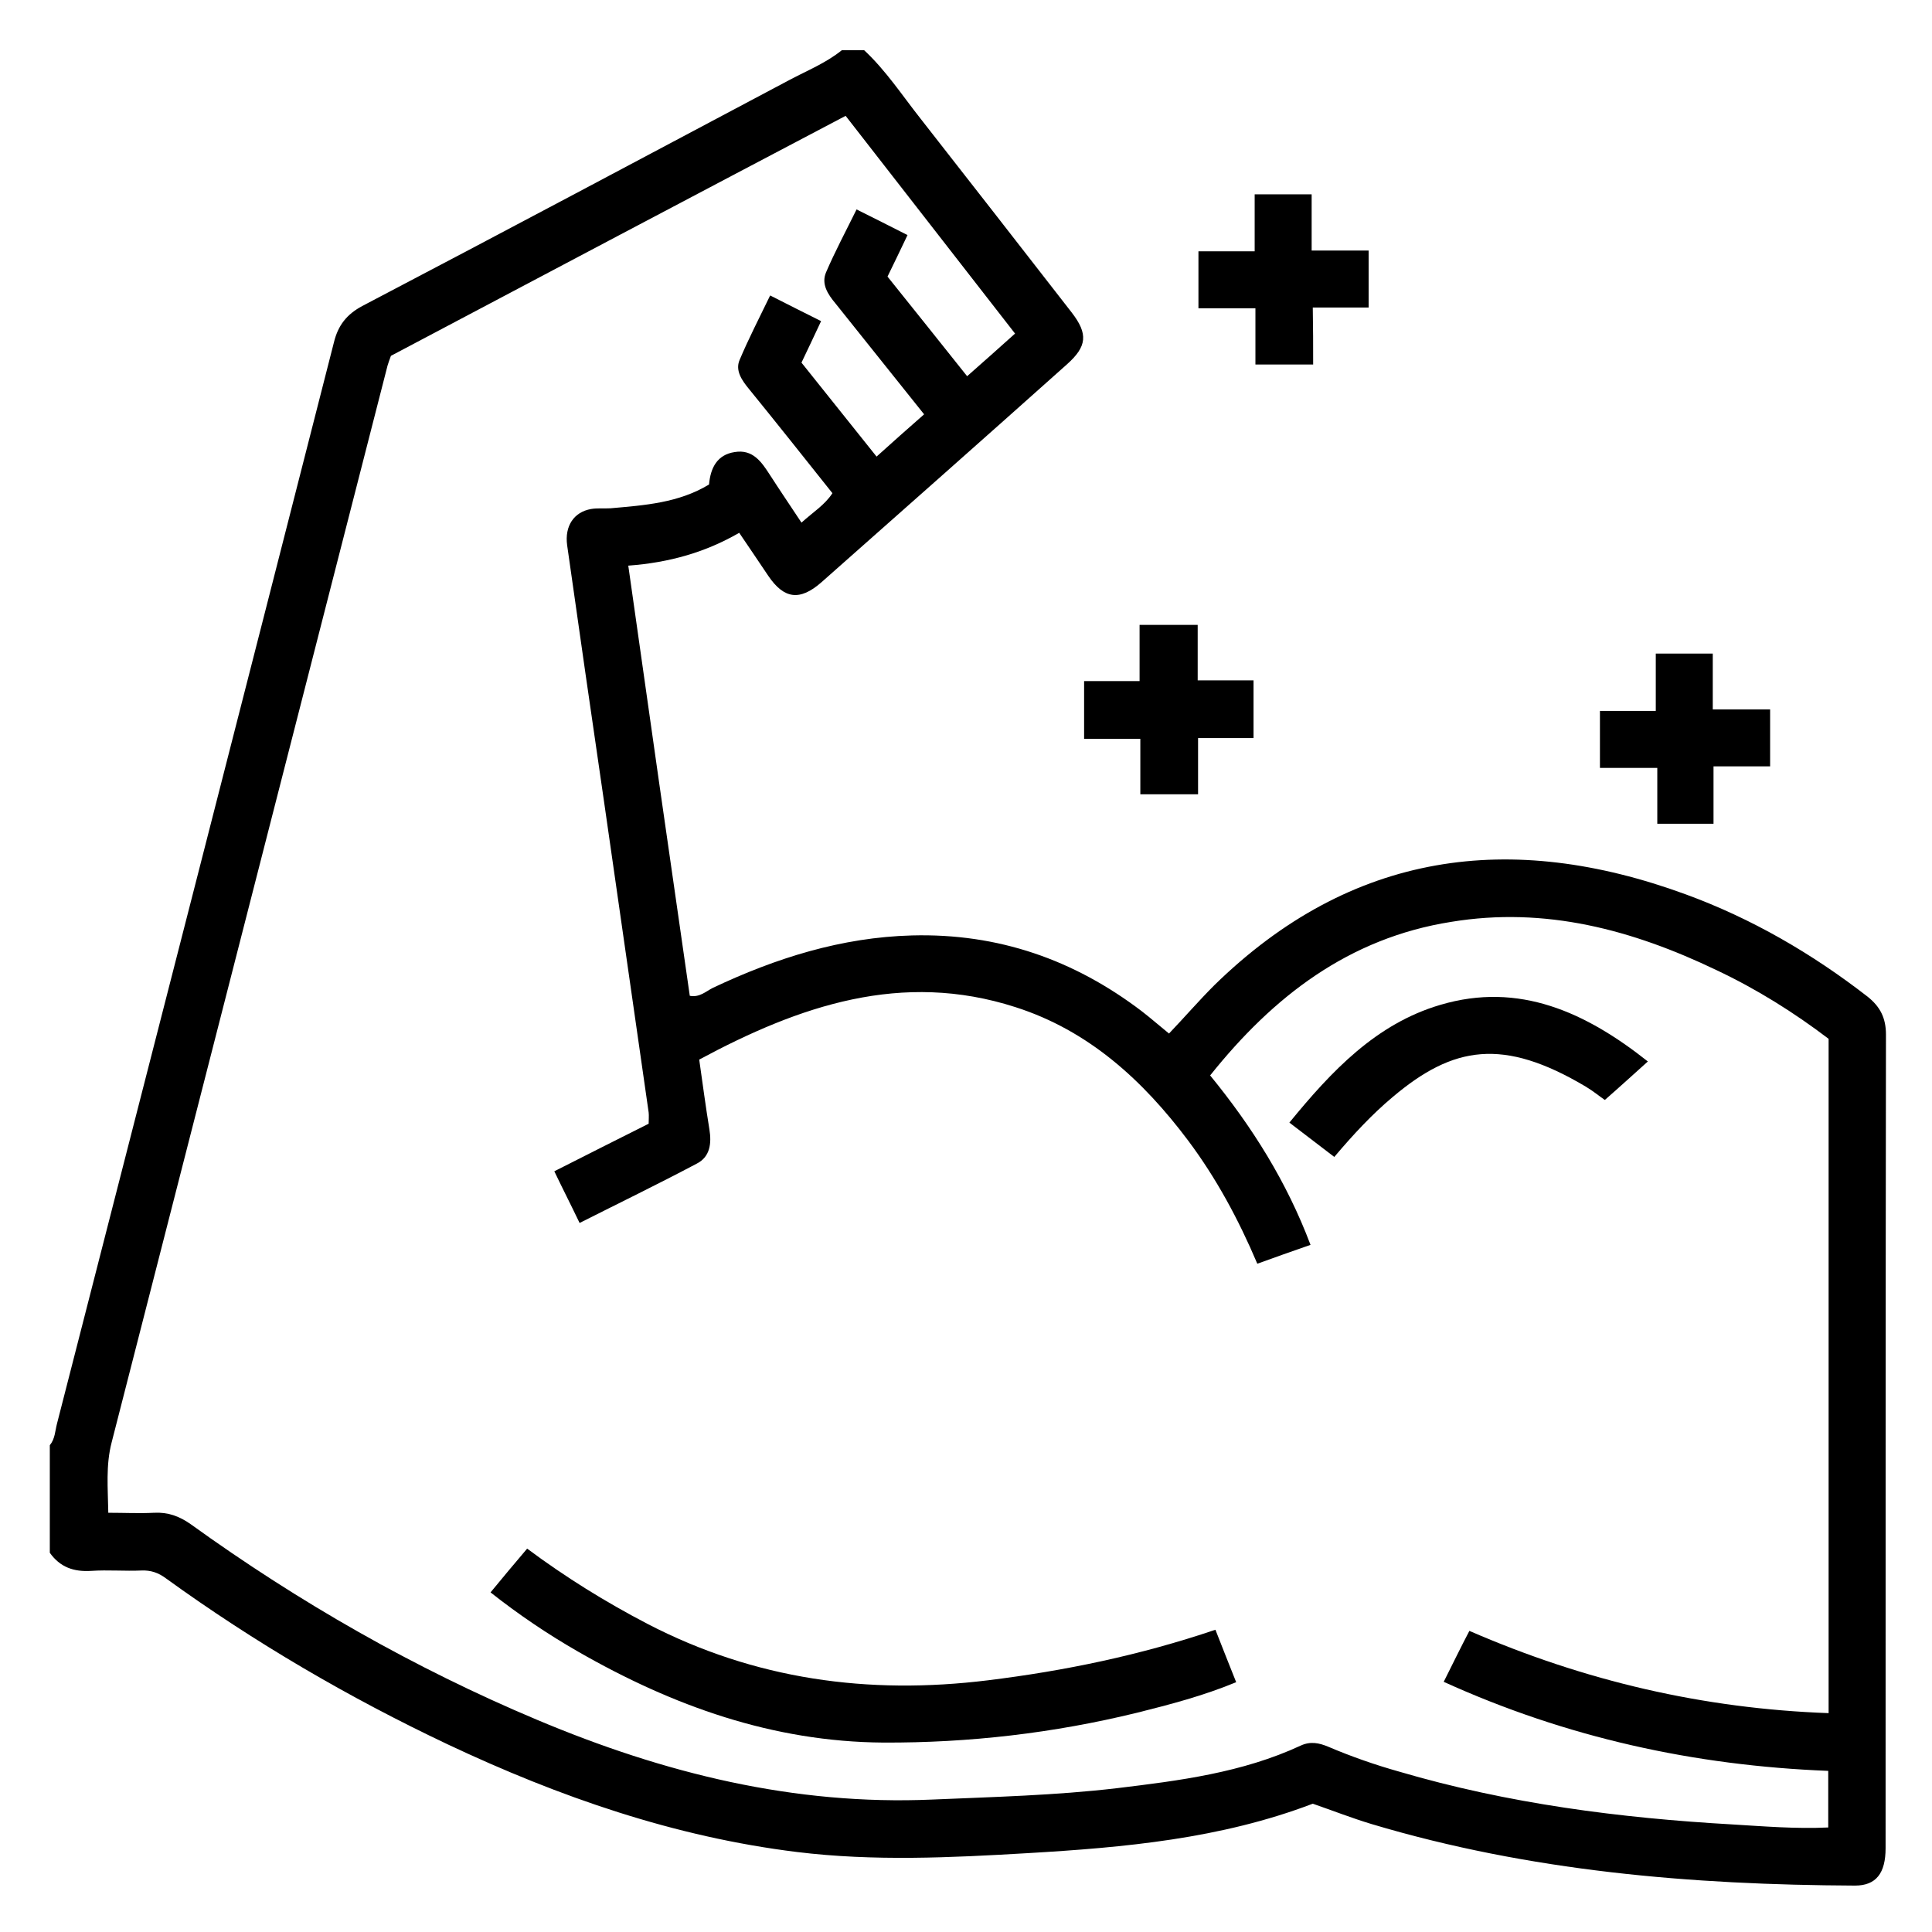
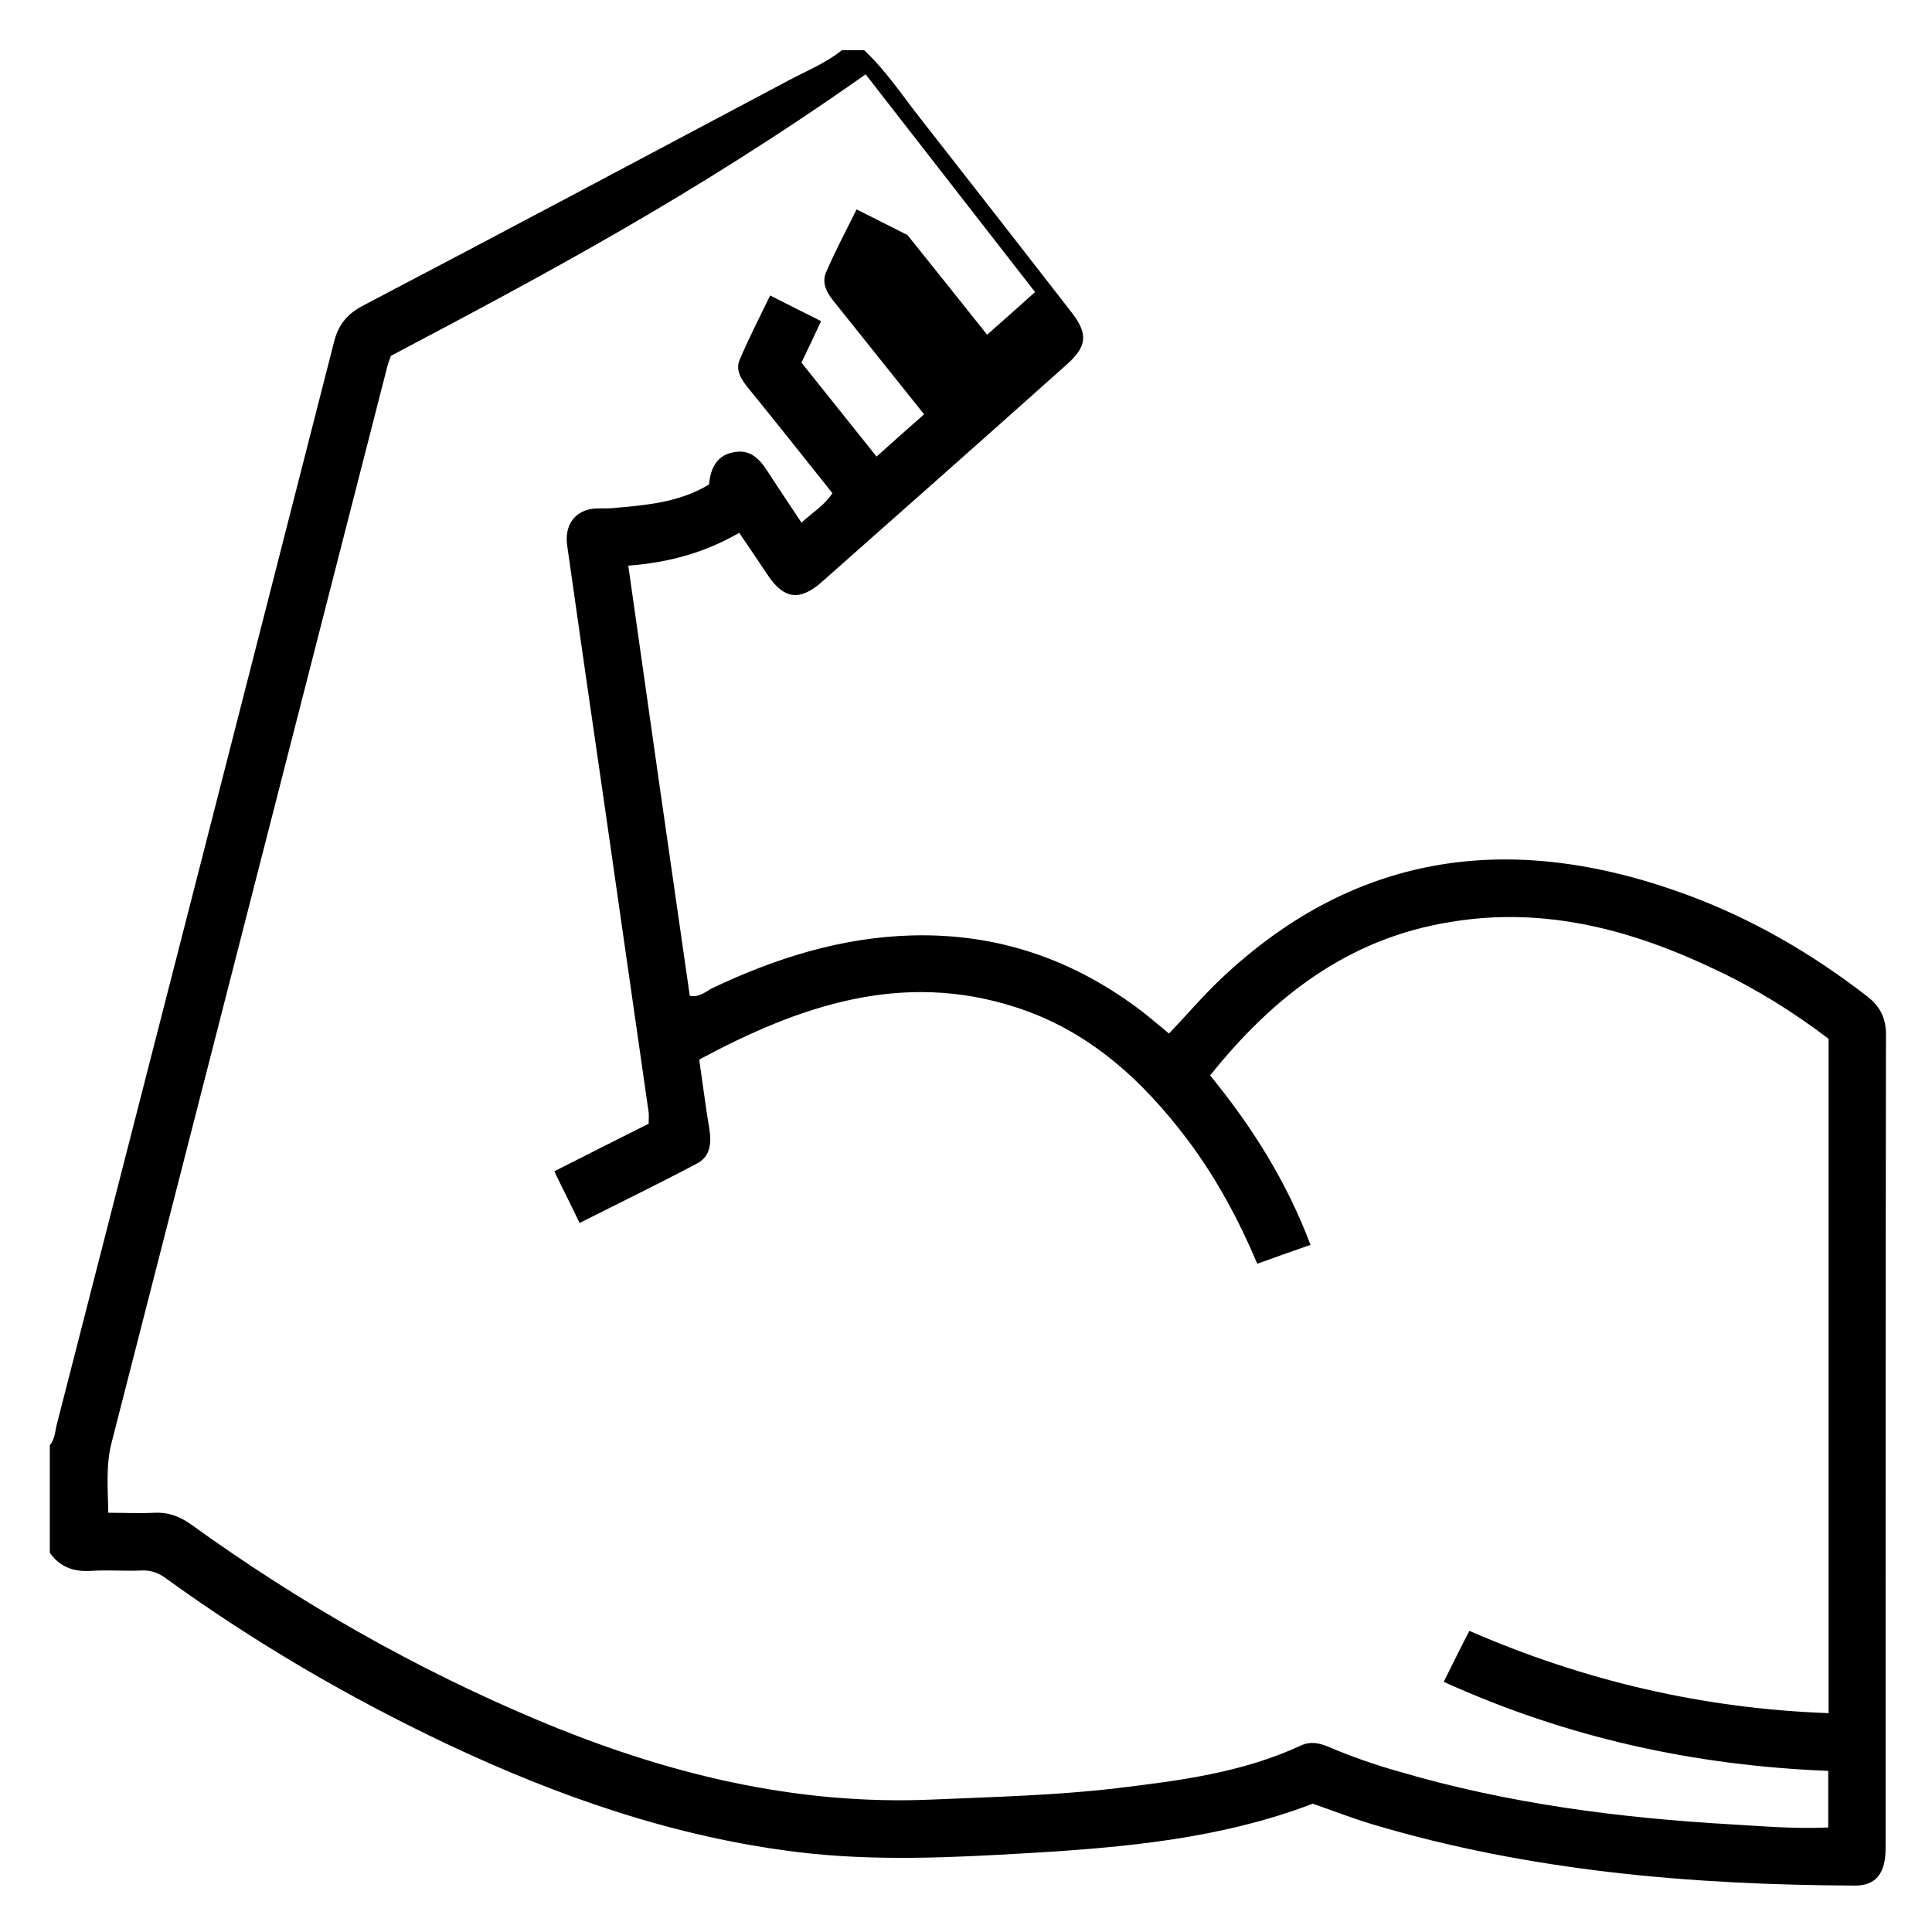
<svg xmlns="http://www.w3.org/2000/svg" version="1.1" id="Layer_1" x="0px" y="0px" viewBox="0 0 512 512" style="enable-background:new 0 0 512 512;" xml:space="preserve">
  <g>
-     <path d="M229,13.3c5.8,5.4,10.1,12,15,18.2c13.4,17.1,26.7,34.2,40,51.3c4.4,5.7,4.1,9-1.3,13.8c-21.6,19.3-43.3,38.5-65,57.7 c-5.7,5-9.9,4.5-14.1-1.7c-2.5-3.7-4.9-7.3-7.7-11.4c-9,5.2-18.6,7.9-29.4,8.7c5.4,38.2,10.8,76,16.3,114c2.6,0.5,4.3-1.2,6.1-2.1 c16.7-7.9,34.1-13.4,52.8-13.9c22.8-0.6,42.9,6.4,60.9,20.1c1.3,1,2.5,2,3.7,3c1.1,0.9,2.2,1.8,3.5,2.9c4.1-4.3,7.9-8.7,12-12.8 c36.3-35.5,78.5-41.1,124.9-24.1c17.5,6.4,33.5,15.7,48.2,27.1c3.4,2.7,4.9,5.7,4.9,10.1c-0.1,71.9-0.1,143.8-0.1,215.6 c0,6.6-2.5,9.9-8.1,9.9c-43.4-0.2-86.3-3.8-128.1-16.3c-5.3-1.6-10.4-3.6-15.6-5.4c-24.4,9.3-49.9,11.6-75.5,13.1 c-20.4,1.2-40.8,2.2-61.2-0.3c-32.5-4-63-14.6-92.5-28.5c-26.2-12.4-51.2-27-74.7-44c-2-1.5-4-2.2-6.5-2.1 c-4.4,0.2-8.9-0.2-13.3,0.1c-4.7,0.3-8.3-1-11-4.8c0-9.5,0-19,0-28.5c1.4-1.7,1.4-3.8,1.9-5.7c24.5-95.5,49-191,73.4-286.6 c1.1-4.5,3.4-7.4,7.5-9.6c37.8-19.8,75.5-39.9,113.2-59.9c4.7-2.5,9.7-4.5,13.9-7.9C225.2,13.3,227.1,13.3,229,13.3z M320.7,285 c11.2,13.7,20.3,28.2,26.6,44.9c-4.9,1.7-9.4,3.3-14.1,5c-5-11.8-10.9-22.7-18.3-32.6c-12-16-26.4-29.2-45.8-35.4 c-30.1-9.7-57.2-0.4-83.8,13.9c0.9,6.3,1.7,12.4,2.7,18.5c0.6,3.7,0.2,7.3-3.4,9.1c-10.2,5.4-20.5,10.4-31,15.7 c-2.3-4.8-4.5-9.1-6.7-13.7c8.7-4.4,16.8-8.5,25-12.6c0-1.1,0.1-2.1,0-3c-3.9-27.4-7.9-54.8-11.8-82.2c-3.3-22.7-6.6-45.4-9.8-68.1 c-0.7-5.1,1.8-8.8,6.3-9.6c1.7-0.3,3.5-0.1,5.2-0.2c9-0.8,18-1.4,26.1-6.3c0.4-4.5,2.2-7.9,6.8-8.6c4.8-0.8,7.1,2.6,9.3,6 c2.7,4.2,5.5,8.3,8.4,12.7c3.1-2.8,6.2-4.7,8.2-7.8c-7.4-9.3-14.7-18.5-22.1-27.6c-1.9-2.3-3.7-4.9-2.5-7.7 c2.4-5.7,5.3-11.3,8.1-17.1c4.9,2.5,9.1,4.6,13.5,6.8c-1.8,3.9-3.5,7.4-5.2,11c6.7,8.4,13.2,16.5,19.9,24.9 c4.3-3.9,8.4-7.5,12.6-11.2c-8.1-10.1-15.8-19.8-23.5-29.4c-2-2.4-3.8-5.1-2.5-8.2c2.4-5.6,5.3-11,8.1-16.7c4.8,2.4,9,4.5,13.5,6.8 c-1.8,3.8-3.5,7.3-5.3,11c7.1,8.8,13.9,17.4,21.1,26.4c4.4-3.9,8.5-7.5,12.7-11.3c-15.2-19.5-30-38.6-44.9-57.7 C183.6,52,143.5,73.2,103.6,94.3c-0.4,1.1-0.7,1.9-0.9,2.6C78.3,192,54,287.1,29.6,382.2c-1.6,6.1-1,12.2-0.9,18.7 c4.2,0,8.2,0.2,12.1,0c3.7-0.2,6.7,0.9,9.7,3c28.7,20.7,59.3,38.2,91.9,51.9c33.5,14.1,68,22.7,104.7,21.1 c16.3-0.7,32.6-1.1,48.8-3c16.6-2,33.3-4.1,48.8-11.3c2.6-1.2,4.9-0.7,7.3,0.3c6.1,2.6,12.4,4.8,18.8,6.6 c28.9,8.5,58.5,12.3,88.4,14c8.3,0.5,16.7,1.2,25.3,0.8c0-5.1,0-9.9,0-15c-35.5-1.4-69.3-8.8-101.9-23.6c2.4-4.8,4.5-9.1,6.8-13.5 c30.6,13.3,62,20.6,95.2,21.8c0-59.8,0-119.1,0-178.7c-9.2-7-19.1-13.2-29.7-18.2c-22.3-10.7-45.4-16.9-70.3-12.8 C357.4,248.6,337.4,264.1,320.7,285z" />
-     <path d="M348,96.6c-5.4,0-10.1,0-15.3,0c0-4.8,0-9.6,0-14.9c-5.3,0-10.1,0-15.1,0c0-5.2,0-9.9,0-15.1c4.8,0,9.6,0,14.9,0 c0-5.3,0-10.1,0-15.1c5.2,0,9.9,0,15.1,0c0,4.8,0,9.6,0,14.9c5.3,0,10.1,0,15.1,0c0,5.2,0,9.9,0,15.1c-4.8,0-9.6,0-14.8,0 C348,86.7,348,91.4,348,96.6z" />
-     <path d="M317.4,165.6c0,5,0,9.7,0,14.7c5,0,9.7,0,14.8,0c0,5.1,0,9.9,0,15.3c-4.8,0-9.6,0-14.7,0c0,5.2,0,9.9,0,14.9 c-5.1,0-9.9,0-15.3,0c0-4.8,0-9.6,0-14.7c-5.2,0-9.9,0-14.9,0c0-5.1,0-9.9,0-15.3c4.8,0,9.6,0,14.7,0c0-5.2,0-9.9,0-14.9 C307.2,165.6,311.9,165.6,317.4,165.6z" />
-     <path d="M454.1,203.1c0,5.5,0,10.2,0,15.2c-5,0-9.7,0-14.9,0c0-4.7,0-9.5,0-14.8c-5.3,0-10.1,0-15.2,0c0-5.2,0-9.9,0-15.1 c4.7,0,9.5,0,14.8,0c0-5.3,0-10.1,0-15.2c5.2,0,9.9,0,15.1,0c0,4.7,0,9.5,0,14.8c5.3,0,10.1,0,15.2,0c0,5.2,0,9.9,0,15.1 C464.4,203.1,459.6,203.1,454.1,203.1z" />
-     <path d="M322.1,431.9c1.9,4.8,3.6,9.2,5.5,13.9c-8.7,3.6-17.5,5.9-26.3,8.1c-22.1,5.4-44.5,8-67.2,7.9 c-29.3-0.2-55.8-9.7-80.9-24.1c-8-4.6-15.6-9.7-23.2-15.7c3.2-3.9,6.3-7.6,9.7-11.6c10.2,7.6,20.7,14.1,31.8,19.9 c28.5,14.8,58.6,18.9,90.3,15C282.1,442.8,302,438.7,322.1,431.9z" />
-     <path d="M341.7,297.5c11.2-13.7,23-26.2,40-31.2c20.9-6.2,38.6,2,55,15c-3.9,3.5-7.4,6.7-11.4,10.2c-1.2-0.8-3-2.3-5-3.5 c-22-13.1-35.2-10.8-51.2,2.7c-5.6,4.7-10.5,10-15.5,15.9C349.7,303.6,345.9,300.7,341.7,297.5z" />
+     <path d="M229,13.3c5.8,5.4,10.1,12,15,18.2c13.4,17.1,26.7,34.2,40,51.3c4.4,5.7,4.1,9-1.3,13.8c-21.6,19.3-43.3,38.5-65,57.7 c-5.7,5-9.9,4.5-14.1-1.7c-2.5-3.7-4.9-7.3-7.7-11.4c-9,5.2-18.6,7.9-29.4,8.7c5.4,38.2,10.8,76,16.3,114c2.6,0.5,4.3-1.2,6.1-2.1 c16.7-7.9,34.1-13.4,52.8-13.9c22.8-0.6,42.9,6.4,60.9,20.1c1.3,1,2.5,2,3.7,3c1.1,0.9,2.2,1.8,3.5,2.9c4.1-4.3,7.9-8.7,12-12.8 c36.3-35.5,78.5-41.1,124.9-24.1c17.5,6.4,33.5,15.7,48.2,27.1c3.4,2.7,4.9,5.7,4.9,10.1c-0.1,71.9-0.1,143.8-0.1,215.6 c0,6.6-2.5,9.9-8.1,9.9c-43.4-0.2-86.3-3.8-128.1-16.3c-5.3-1.6-10.4-3.6-15.6-5.4c-24.4,9.3-49.9,11.6-75.5,13.1 c-20.4,1.2-40.8,2.2-61.2-0.3c-32.5-4-63-14.6-92.5-28.5c-26.2-12.4-51.2-27-74.7-44c-2-1.5-4-2.2-6.5-2.1 c-4.4,0.2-8.9-0.2-13.3,0.1c-4.7,0.3-8.3-1-11-4.8c0-9.5,0-19,0-28.5c1.4-1.7,1.4-3.8,1.9-5.7c24.5-95.5,49-191,73.4-286.6 c1.1-4.5,3.4-7.4,7.5-9.6c37.8-19.8,75.5-39.9,113.2-59.9c4.7-2.5,9.7-4.5,13.9-7.9C225.2,13.3,227.1,13.3,229,13.3z M320.7,285 c11.2,13.7,20.3,28.2,26.6,44.9c-4.9,1.7-9.4,3.3-14.1,5c-5-11.8-10.9-22.7-18.3-32.6c-12-16-26.4-29.2-45.8-35.4 c-30.1-9.7-57.2-0.4-83.8,13.9c0.9,6.3,1.7,12.4,2.7,18.5c0.6,3.7,0.2,7.3-3.4,9.1c-10.2,5.4-20.5,10.4-31,15.7 c-2.3-4.8-4.5-9.1-6.7-13.7c8.7-4.4,16.8-8.5,25-12.6c0-1.1,0.1-2.1,0-3c-3.9-27.4-7.9-54.8-11.8-82.2c-3.3-22.7-6.6-45.4-9.8-68.1 c-0.7-5.1,1.8-8.8,6.3-9.6c1.7-0.3,3.5-0.1,5.2-0.2c9-0.8,18-1.4,26.1-6.3c0.4-4.5,2.2-7.9,6.8-8.6c4.8-0.8,7.1,2.6,9.3,6 c2.7,4.2,5.5,8.3,8.4,12.7c3.1-2.8,6.2-4.7,8.2-7.8c-7.4-9.3-14.7-18.5-22.1-27.6c-1.9-2.3-3.7-4.9-2.5-7.7 c2.4-5.7,5.3-11.3,8.1-17.1c4.9,2.5,9.1,4.6,13.5,6.8c-1.8,3.9-3.5,7.4-5.2,11c6.7,8.4,13.2,16.5,19.9,24.9 c4.3-3.9,8.4-7.5,12.6-11.2c-8.1-10.1-15.8-19.8-23.5-29.4c-2-2.4-3.8-5.1-2.5-8.2c2.4-5.6,5.3-11,8.1-16.7c4.8,2.4,9,4.5,13.5,6.8 c7.1,8.8,13.9,17.4,21.1,26.4c4.4-3.9,8.5-7.5,12.7-11.3c-15.2-19.5-30-38.6-44.9-57.7 C183.6,52,143.5,73.2,103.6,94.3c-0.4,1.1-0.7,1.9-0.9,2.6C78.3,192,54,287.1,29.6,382.2c-1.6,6.1-1,12.2-0.9,18.7 c4.2,0,8.2,0.2,12.1,0c3.7-0.2,6.7,0.9,9.7,3c28.7,20.7,59.3,38.2,91.9,51.9c33.5,14.1,68,22.7,104.7,21.1 c16.3-0.7,32.6-1.1,48.8-3c16.6-2,33.3-4.1,48.8-11.3c2.6-1.2,4.9-0.7,7.3,0.3c6.1,2.6,12.4,4.8,18.8,6.6 c28.9,8.5,58.5,12.3,88.4,14c8.3,0.5,16.7,1.2,25.3,0.8c0-5.1,0-9.9,0-15c-35.5-1.4-69.3-8.8-101.9-23.6c2.4-4.8,4.5-9.1,6.8-13.5 c30.6,13.3,62,20.6,95.2,21.8c0-59.8,0-119.1,0-178.7c-9.2-7-19.1-13.2-29.7-18.2c-22.3-10.7-45.4-16.9-70.3-12.8 C357.4,248.6,337.4,264.1,320.7,285z" />
  </g>
</svg>